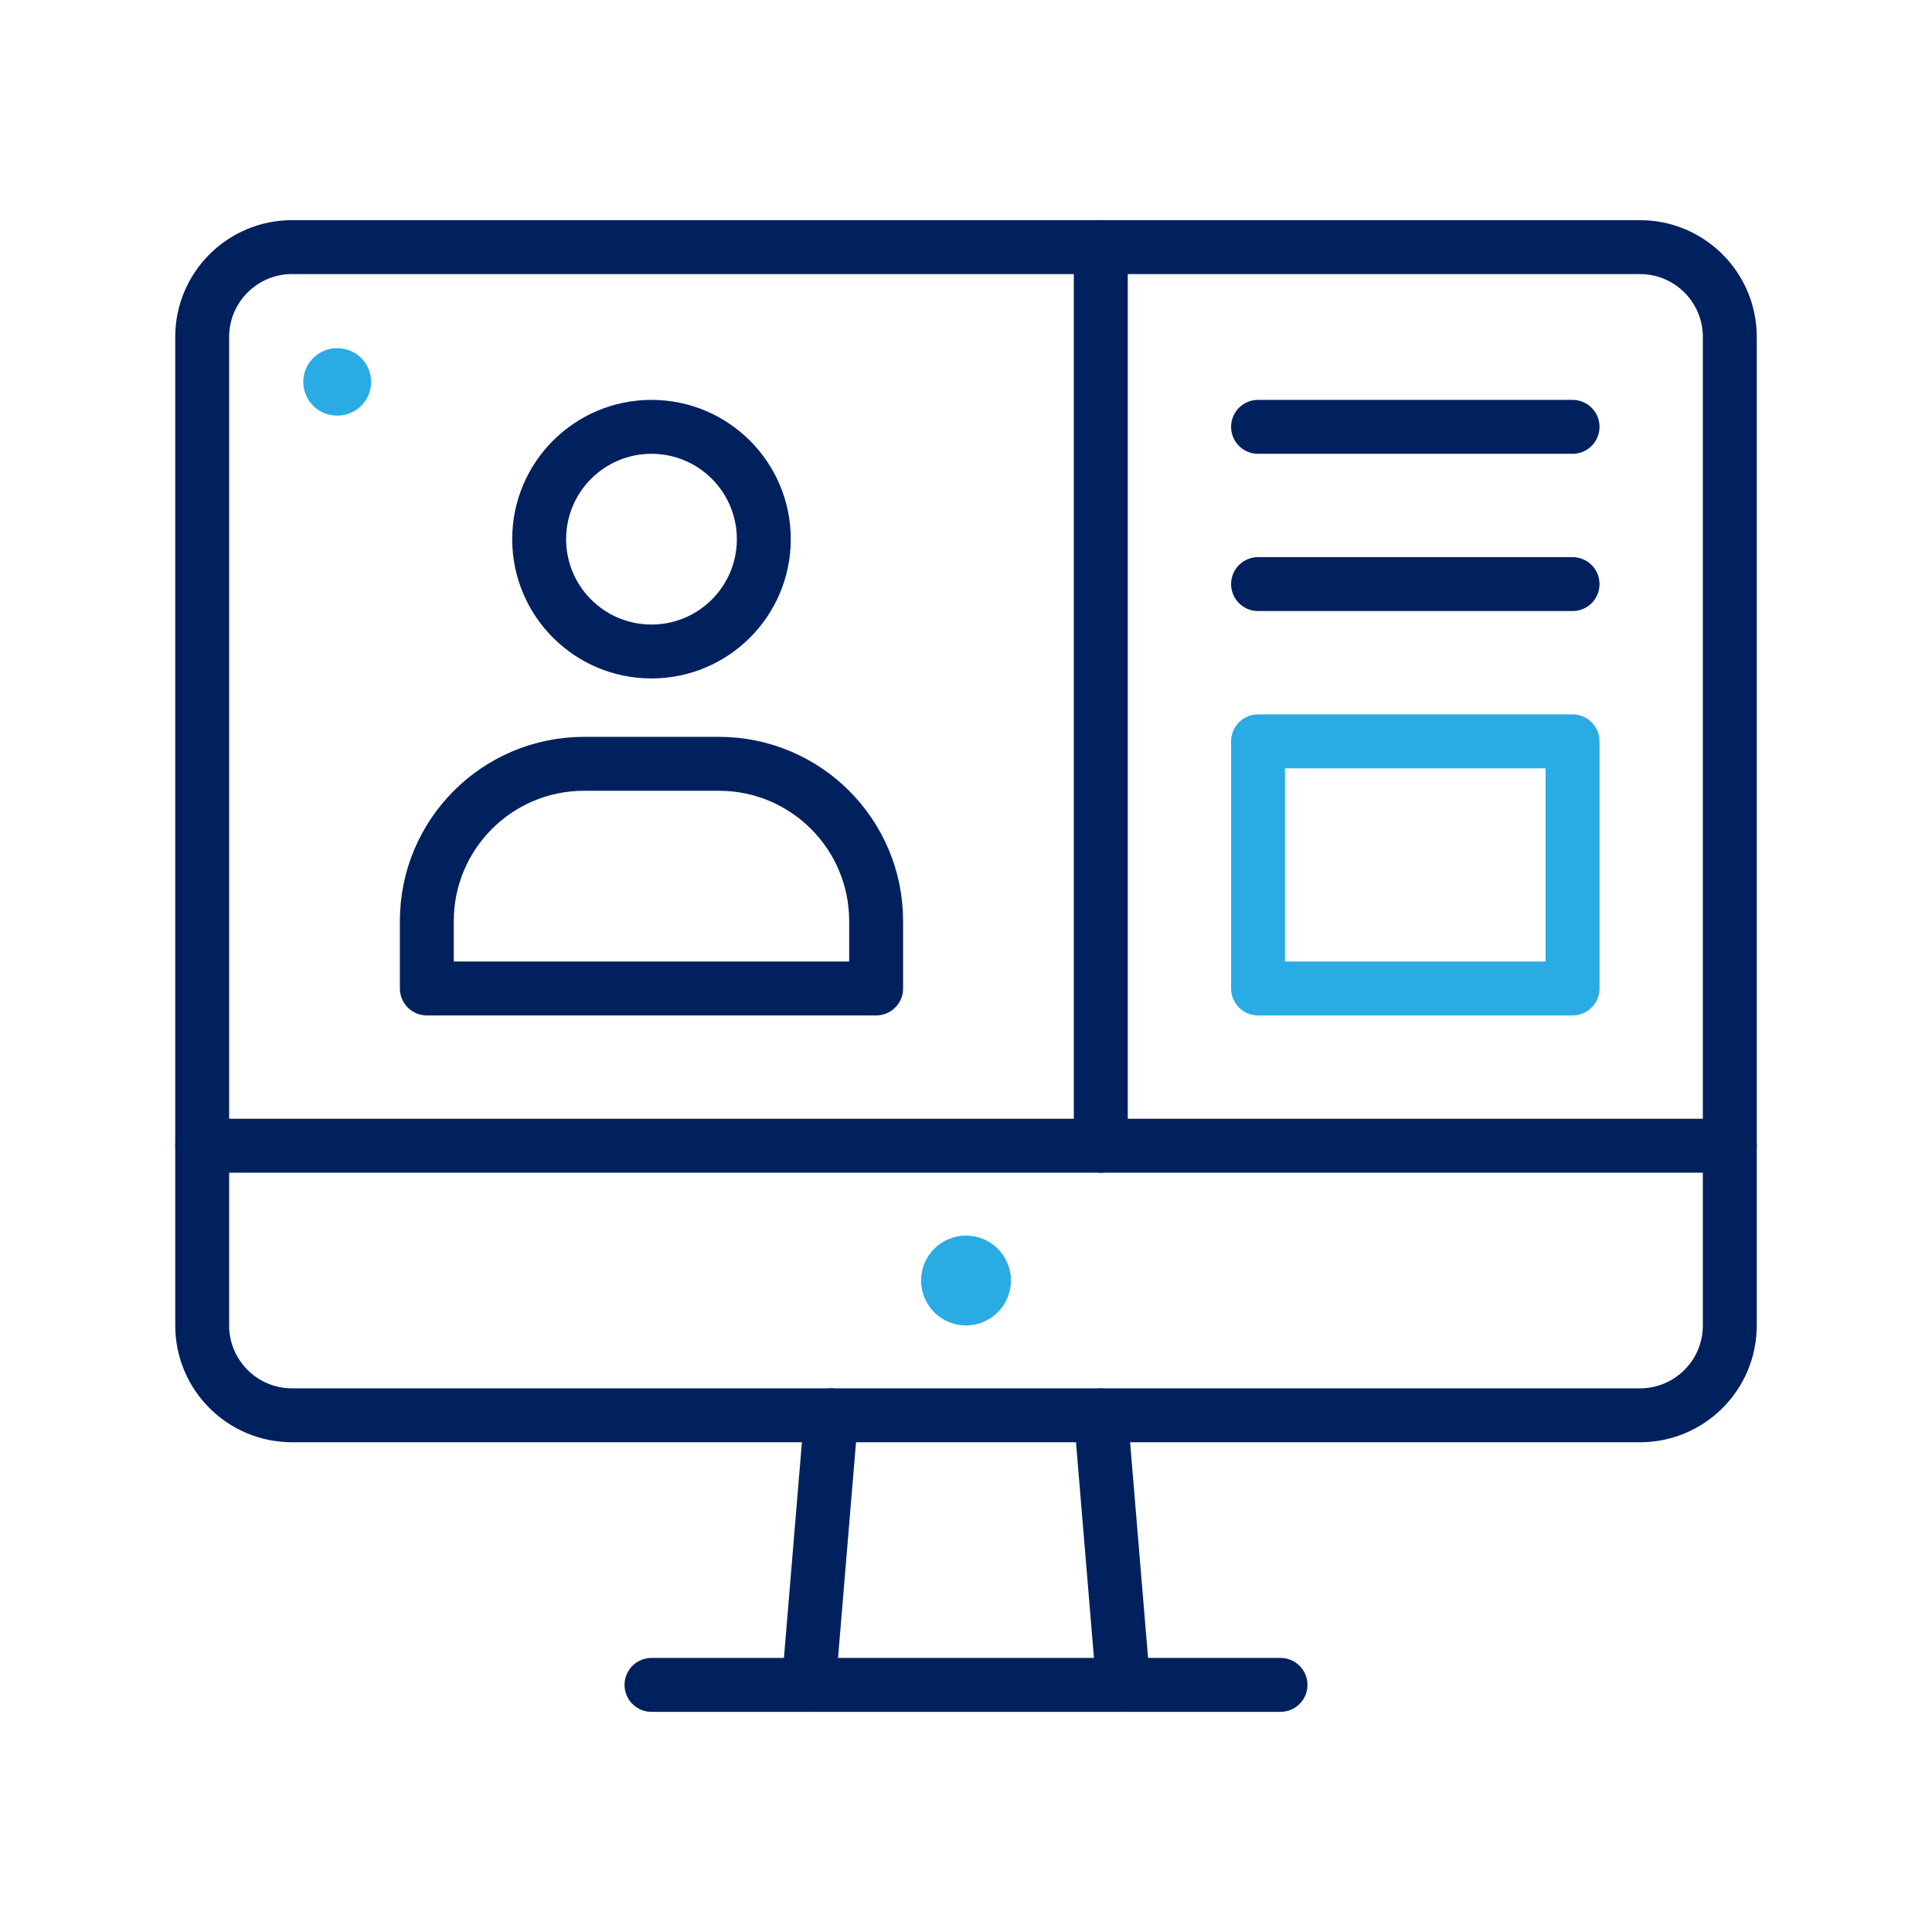
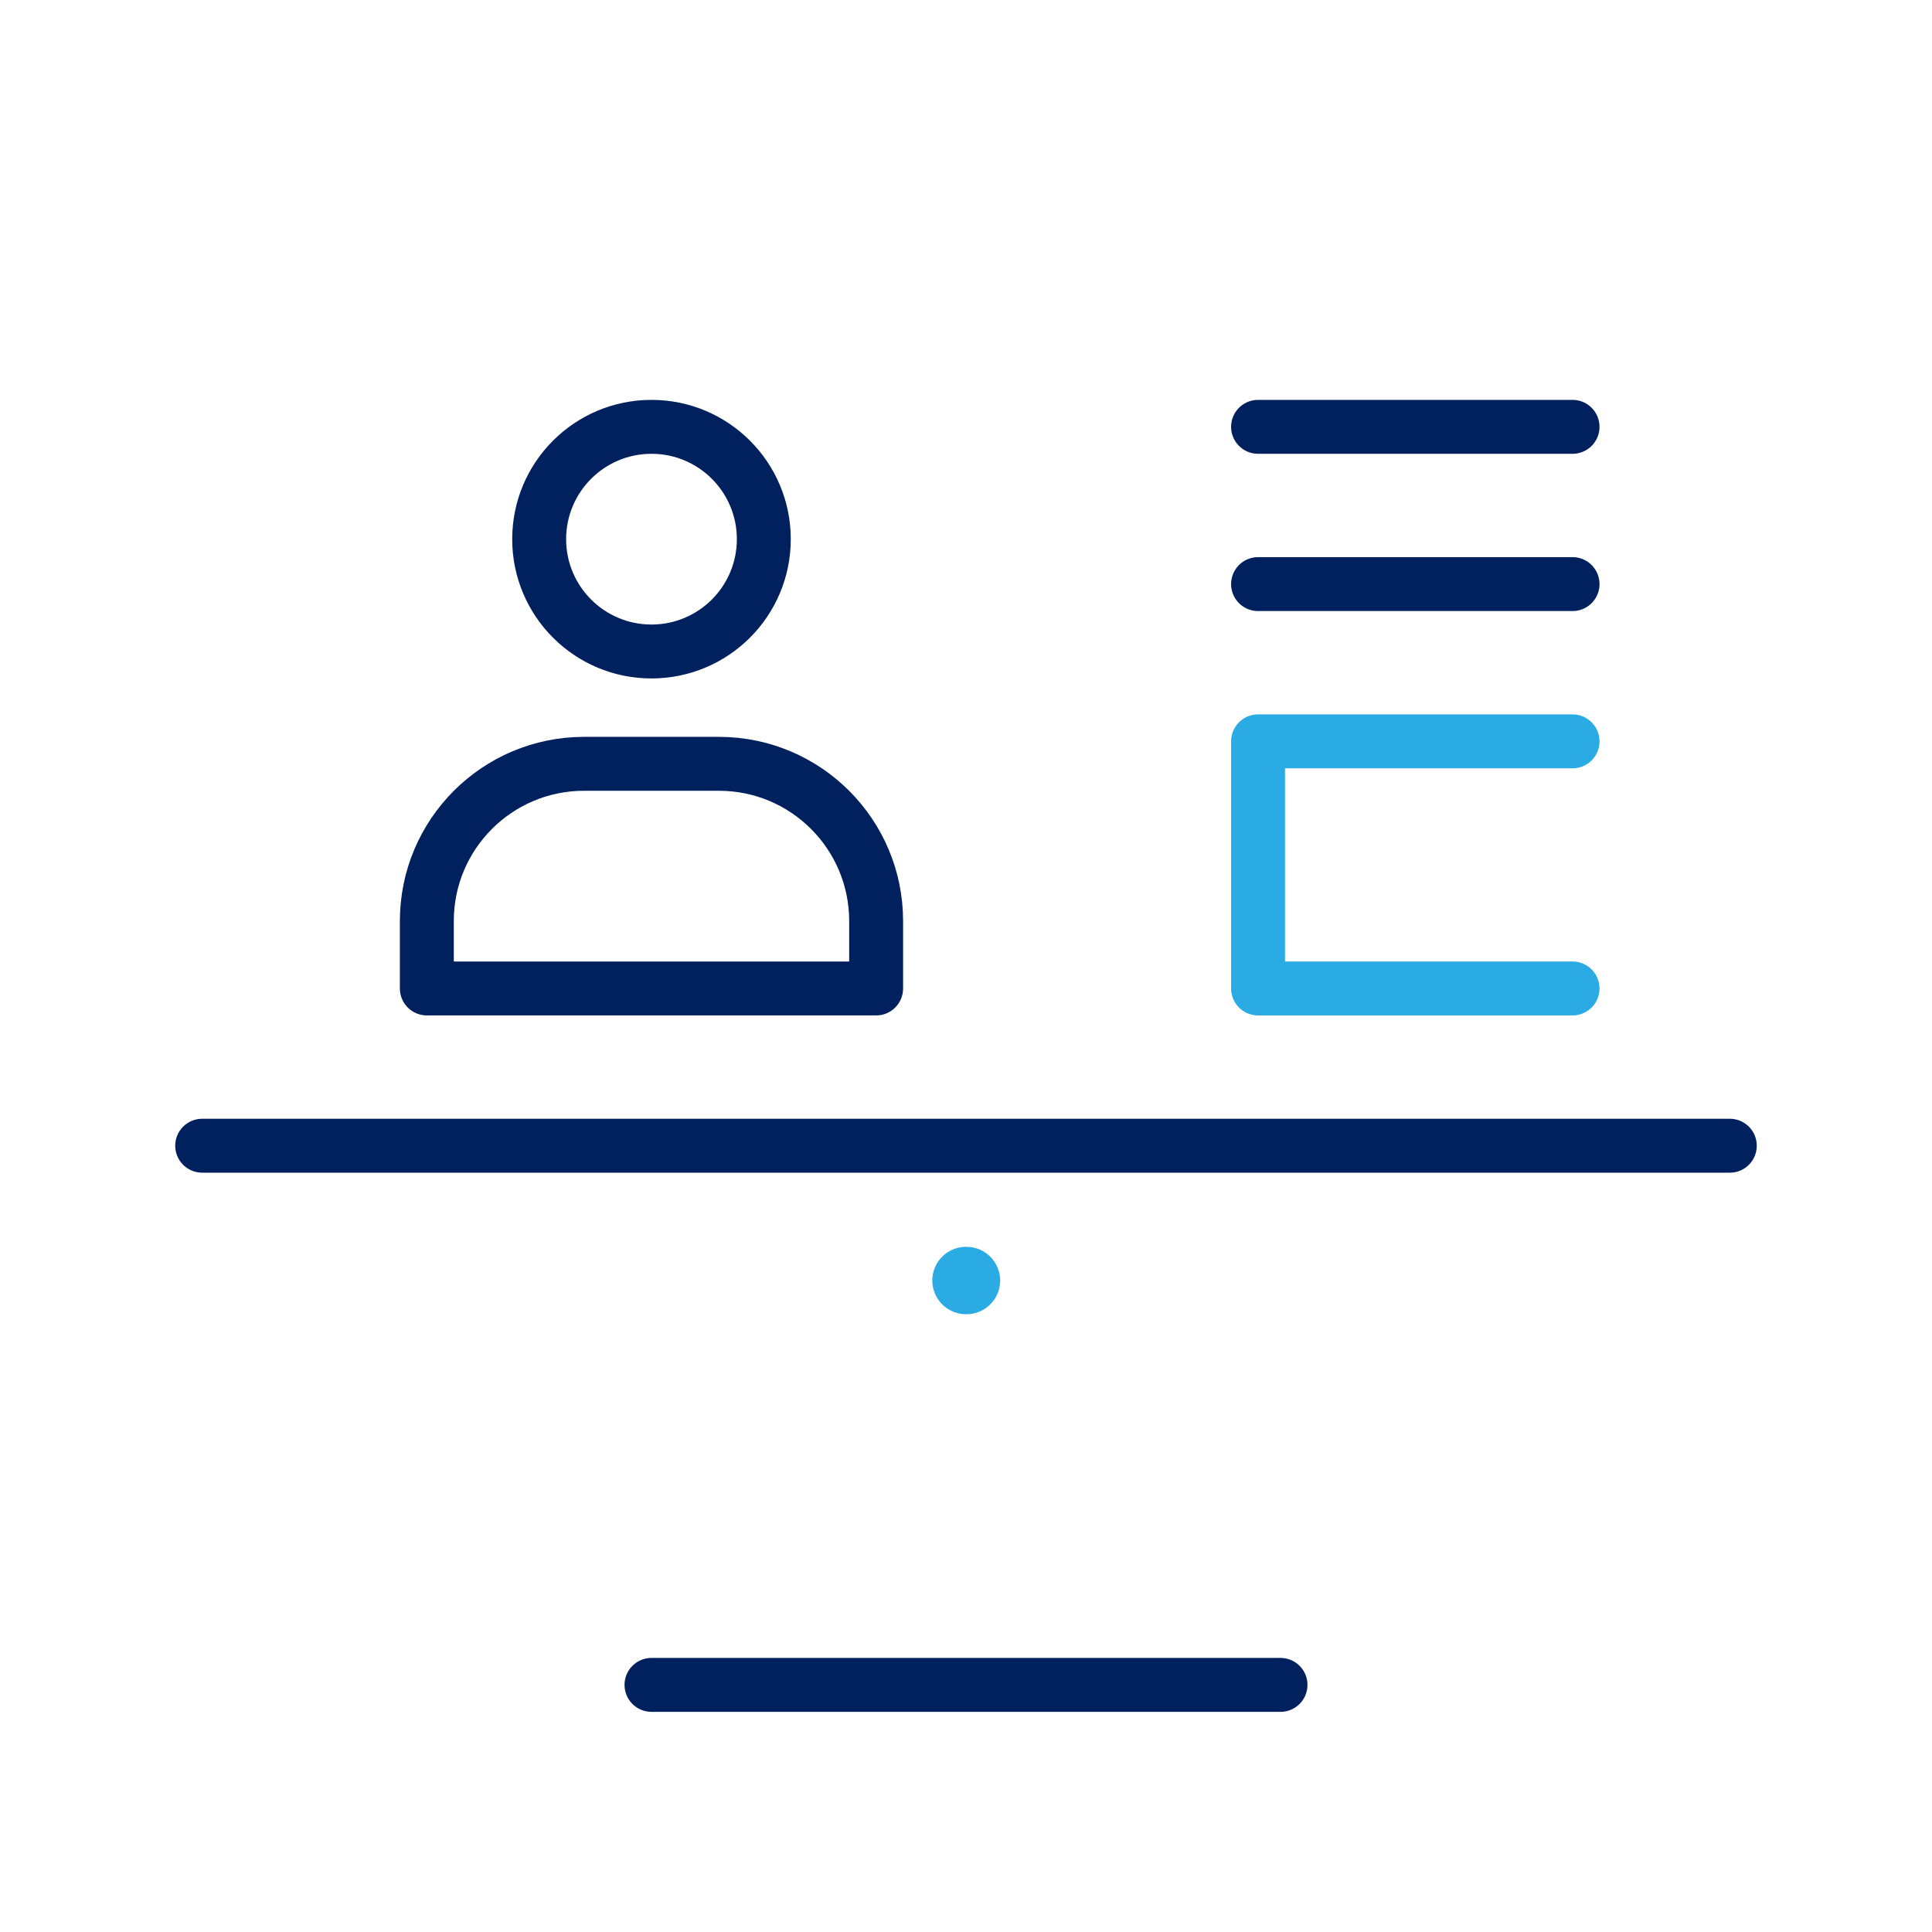
<svg xmlns="http://www.w3.org/2000/svg" width="430" height="430" fill="none" viewBox="0 0 430 430">
-   <path stroke="#00215e" stroke-linejoin="round" stroke-width="12" d="M45 75c0-11.046 8.954-20 20-20h300c11.046 0 20 8.954 20 20v220c0 11.046-8.954 20-20 20H65c-11.046 0-20-8.954-20-20z" />
-   <path stroke="#00215e" stroke-linecap="round" stroke-linejoin="round" stroke-width="12" d="m185 315-5 60m65-60 5 60" />
  <path stroke="#00215e" stroke-linecap="round" stroke-width="12" d="M285 375H145m240-120H45" />
  <path stroke="#2babe3" stroke-linecap="round" stroke-linejoin="round" stroke-width="15" d="M215 285h.1" />
  <path stroke="#00215e" stroke-linecap="round" stroke-linejoin="round" stroke-miterlimit="10" stroke-width="12" d="M145 145c13.807 0 25-11.193 25-25s-11.193-25-25-25-25 11.193-25 25 11.193 25 25 25" />
  <path stroke="#00215e" stroke-linejoin="round" stroke-width="12" d="M95 205c0-19.33 15.67-35 35-35h30c19.33 0 35 15.67 35 35v15H95z" />
-   <circle cx="215" cy="285" r="10" fill="#2babe3" />
-   <path stroke="#2babe3" stroke-linecap="round" stroke-linejoin="round" stroke-width="15" d="M75 85h.1" />
  <path stroke="#00215e" stroke-linecap="round" stroke-linejoin="round" stroke-width="12" d="M280 95h70m-70 35h70" />
-   <path stroke="#2babe3" stroke-linecap="round" stroke-linejoin="round" stroke-width="12" d="M350 165h-70v55h70z" />
-   <path stroke="#00215e" stroke-linecap="round" stroke-linejoin="round" stroke-width="12" d="M245 55v200" />
+   <path stroke="#2babe3" stroke-linecap="round" stroke-linejoin="round" stroke-width="12" d="M350 165h-70v55h70" />
</svg>